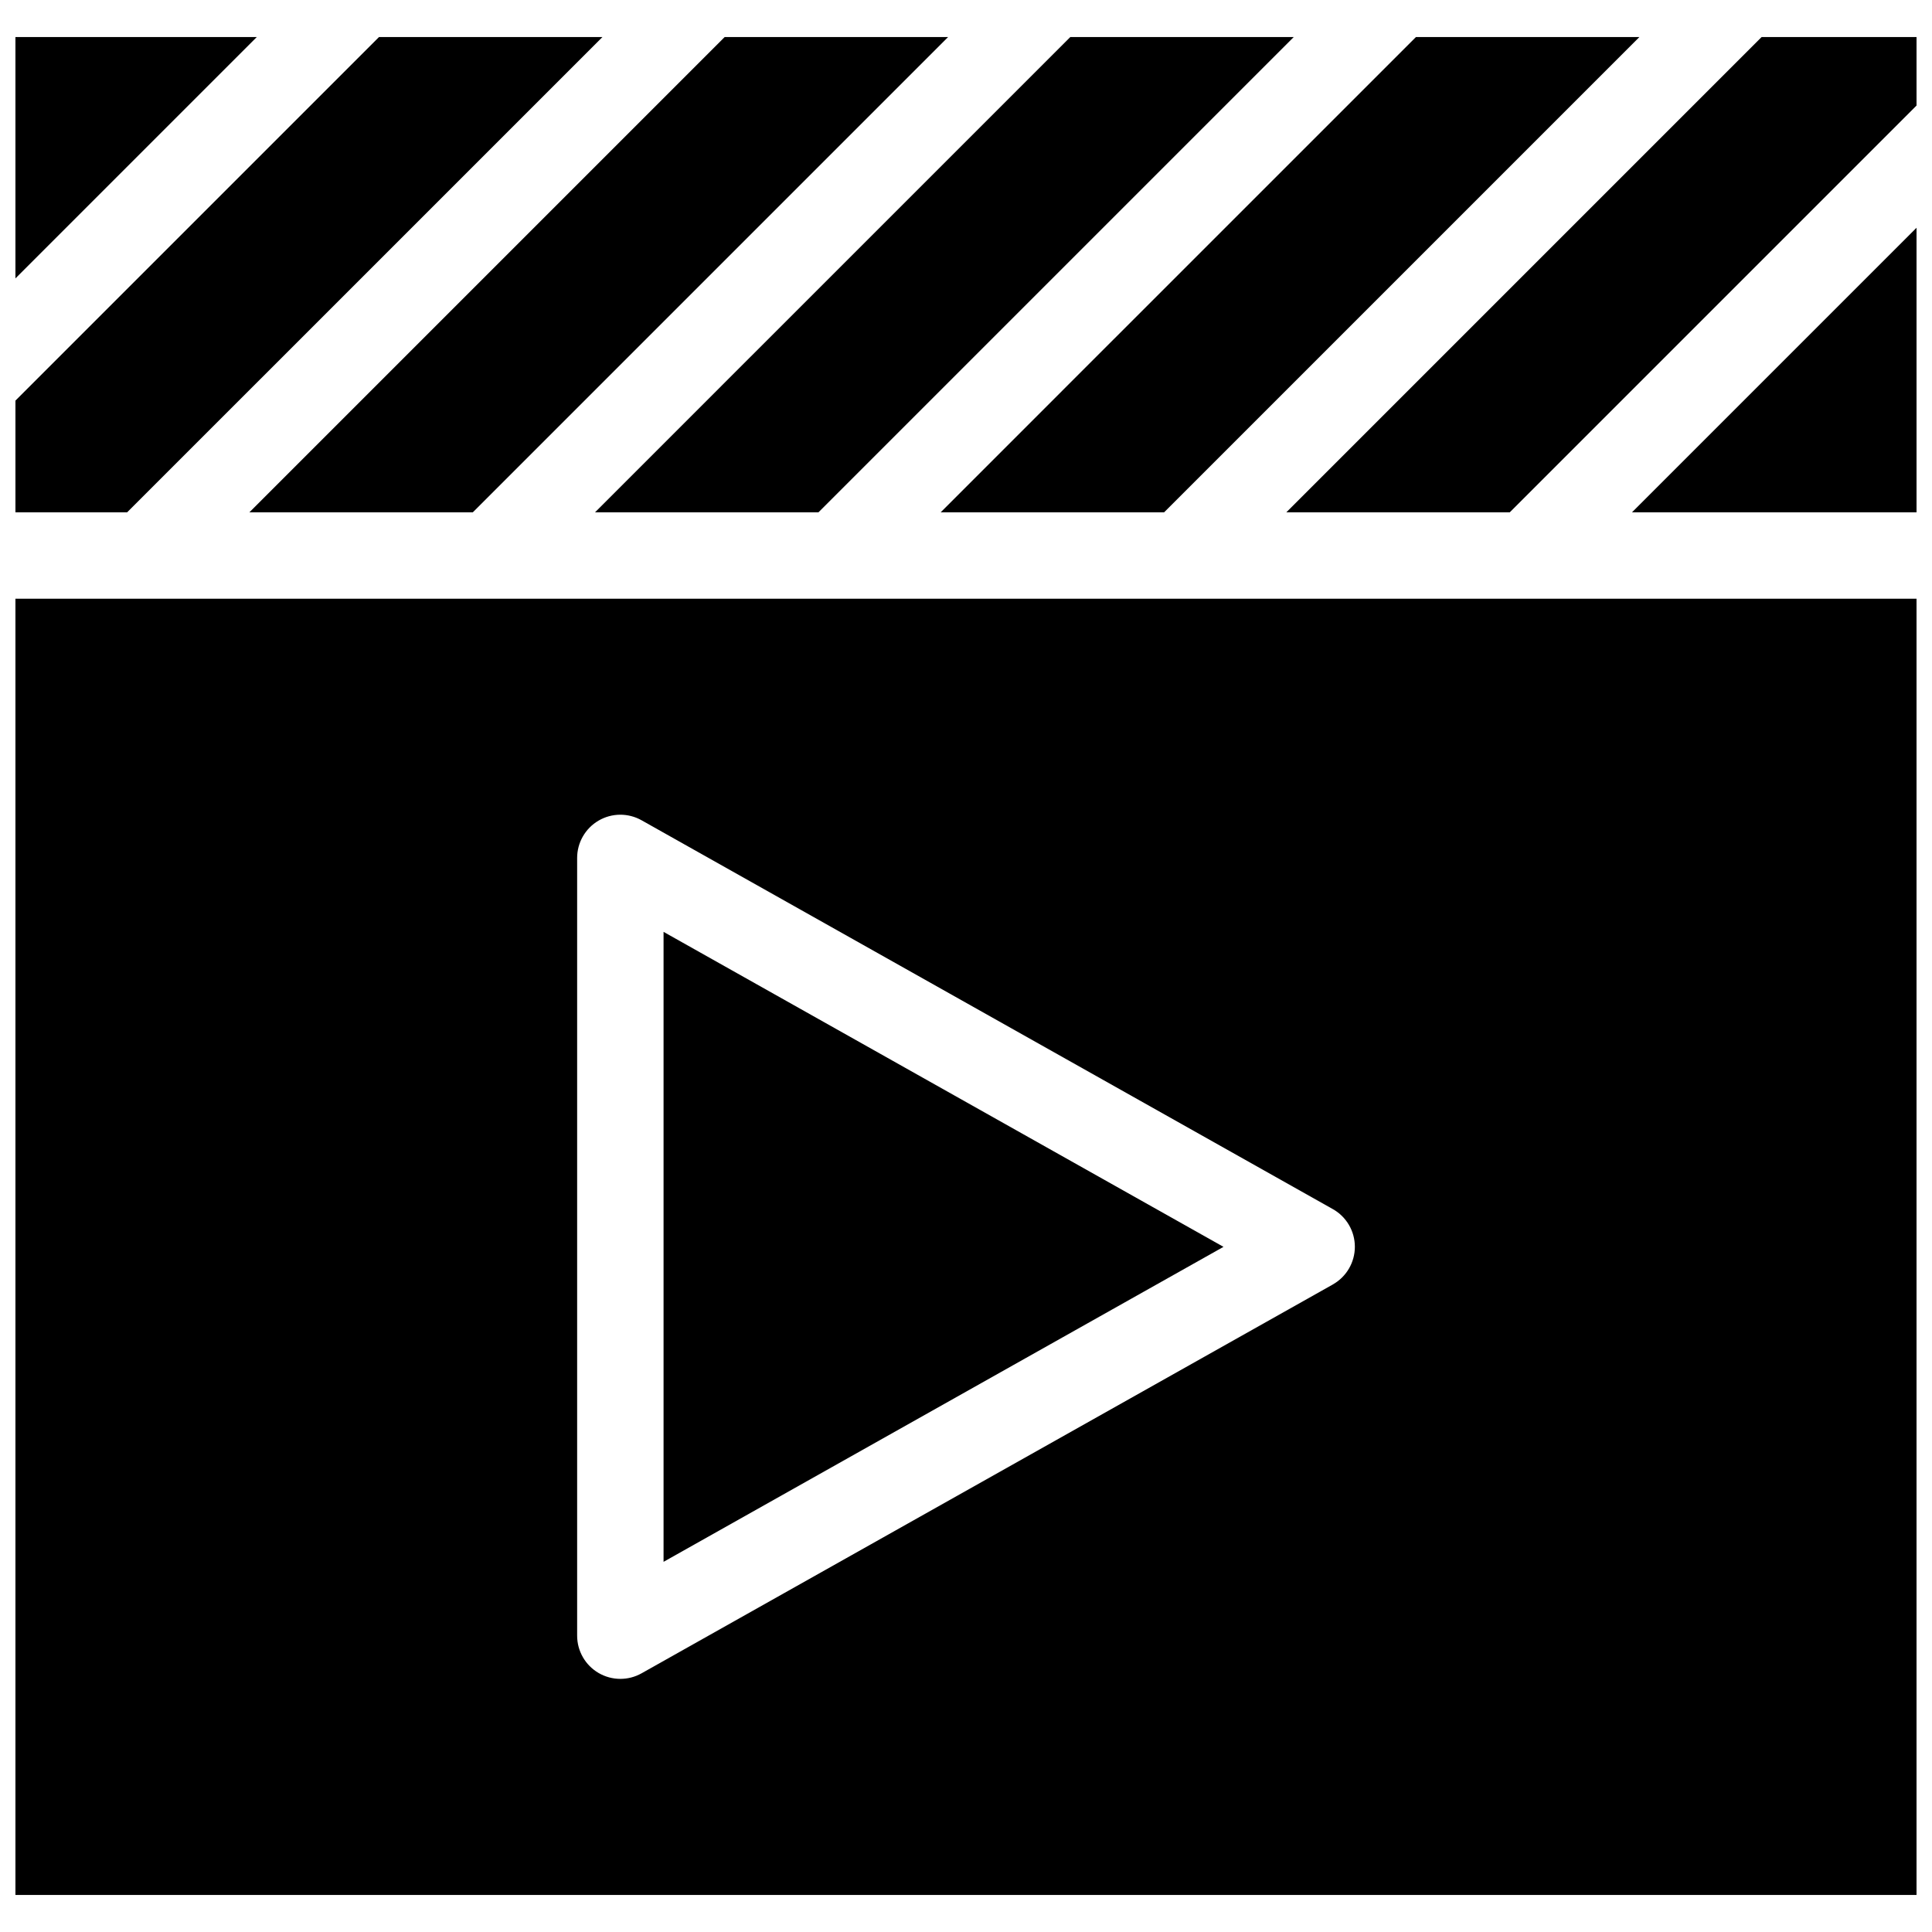
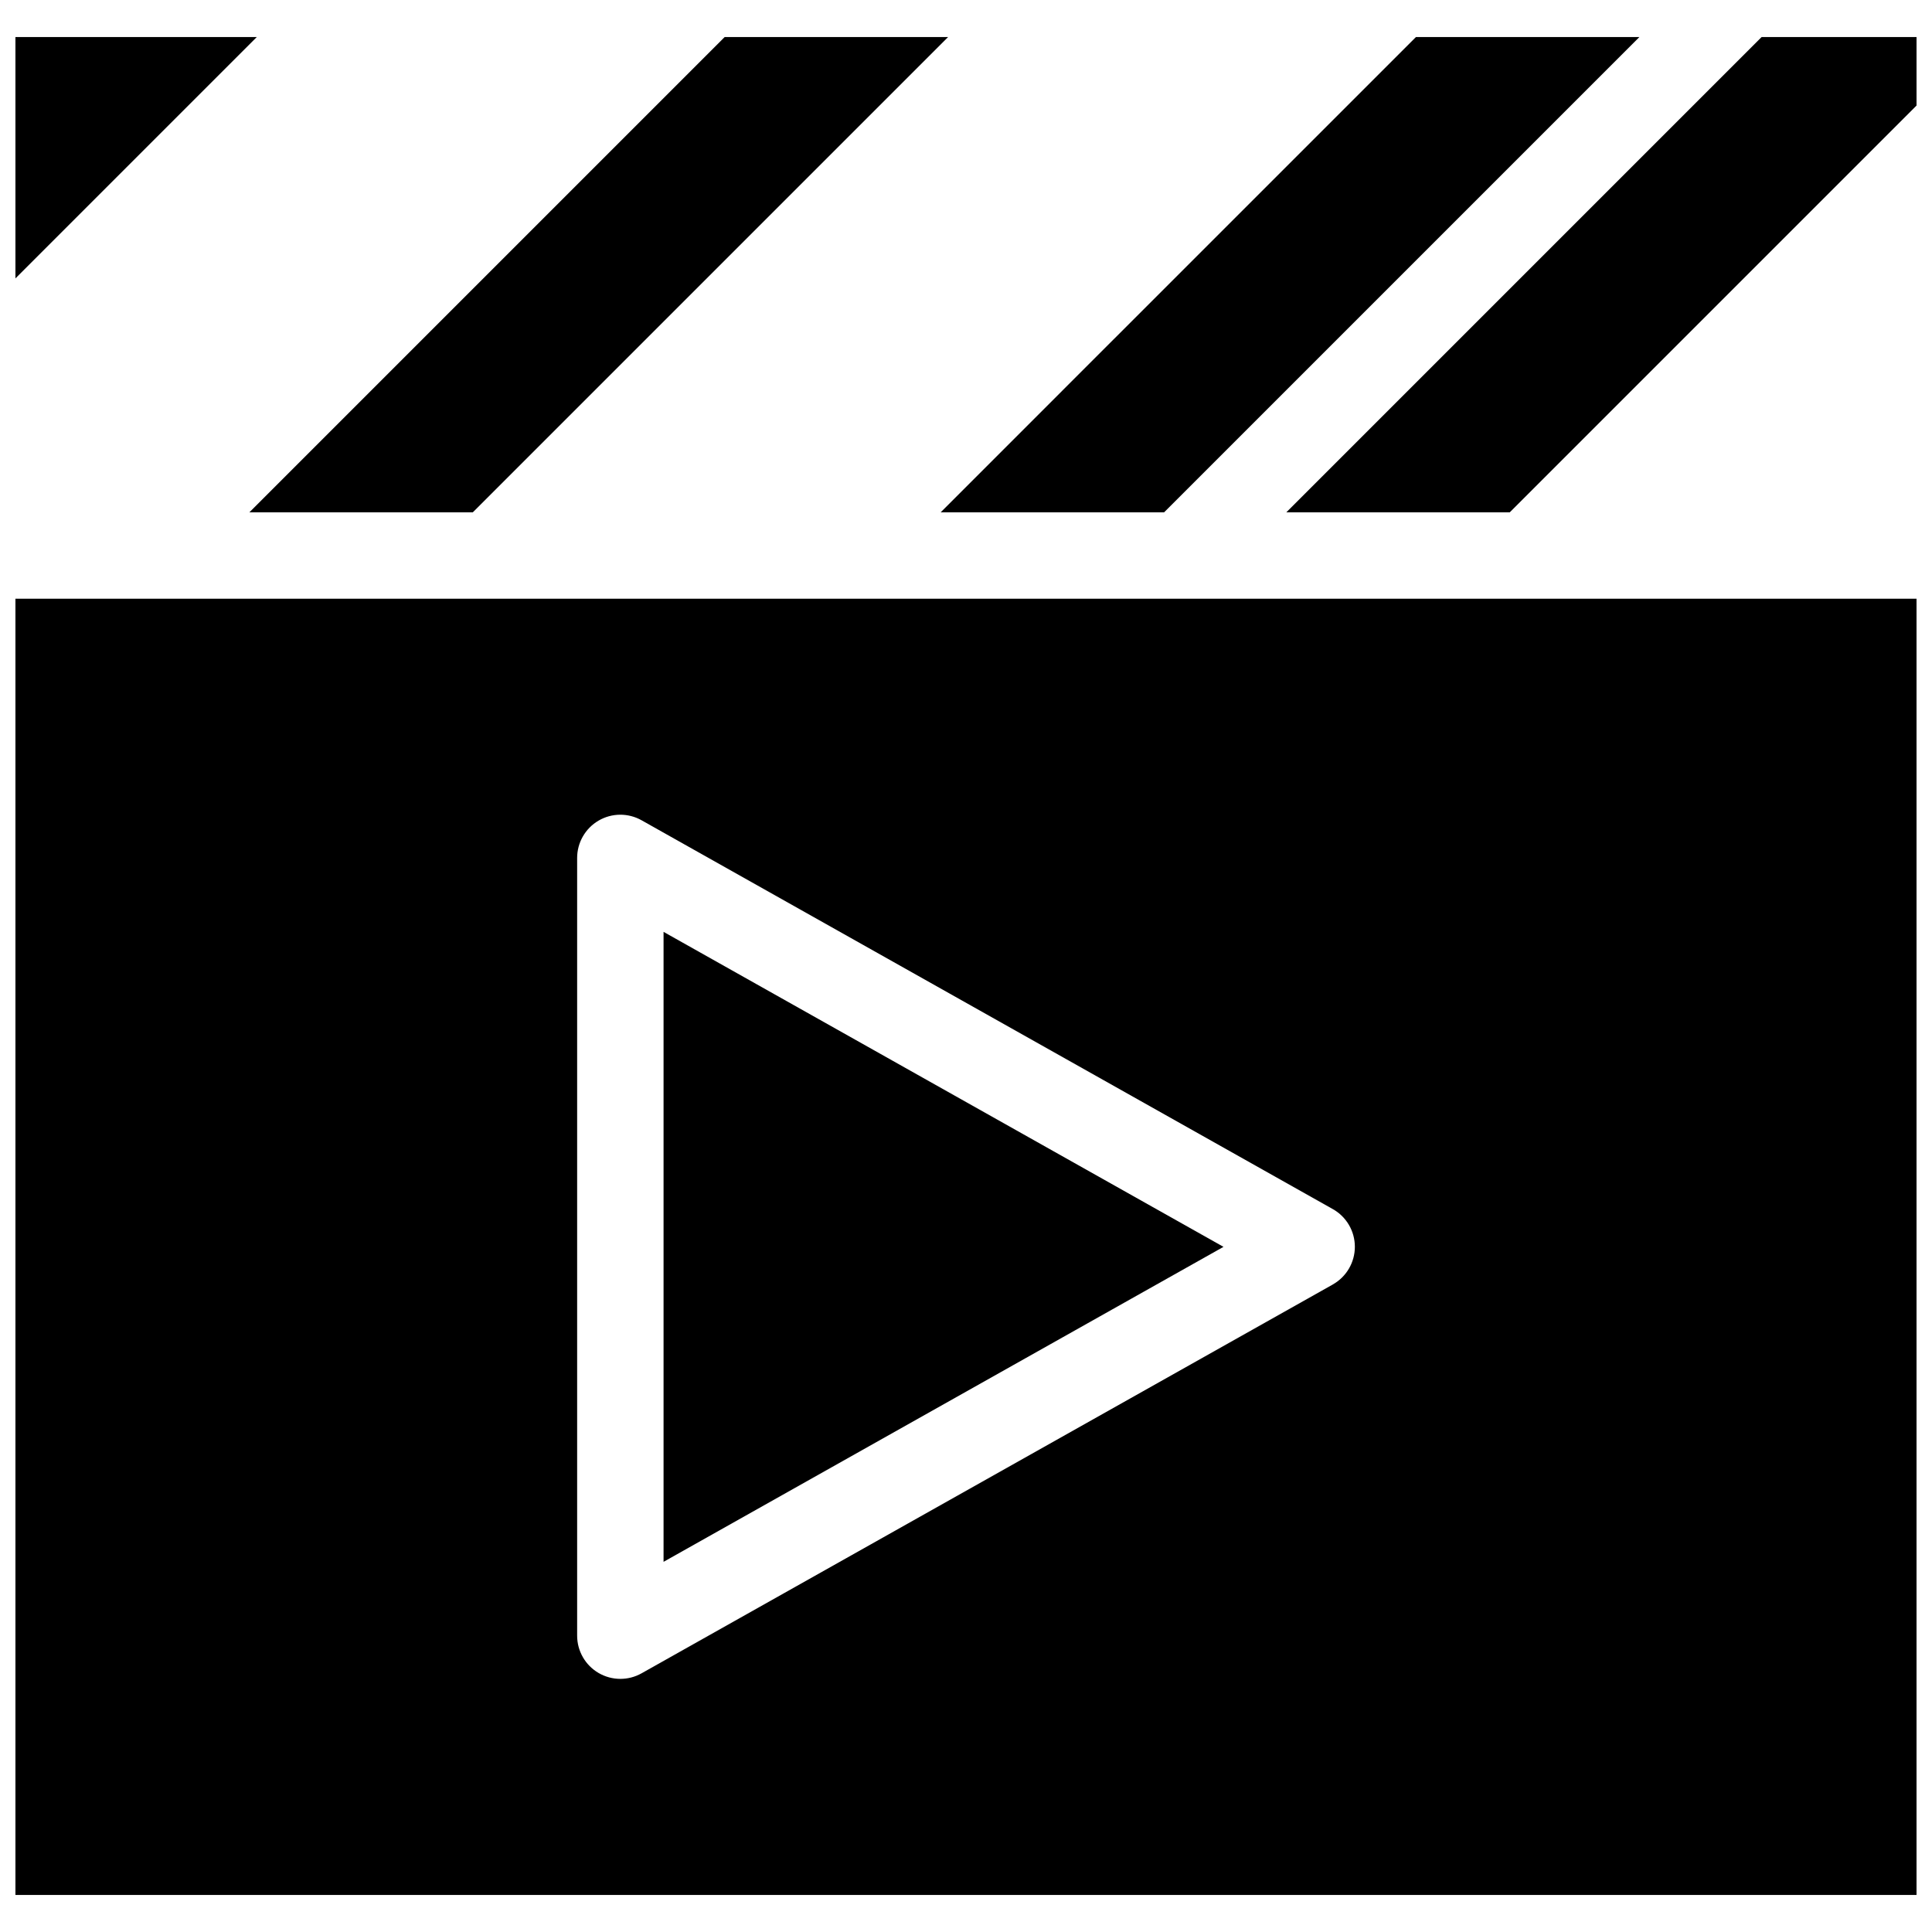
<svg xmlns="http://www.w3.org/2000/svg" width="800px" height="800px" version="1.1" viewBox="144 144 512 512">
  <defs>
    <clipPath id="e">
      <path d="m148.09 153h64.906v65h-64.906z" />
    </clipPath>
    <clipPath id="d">
      <path d="m148.09 153h155.91v127h-155.91z" />
    </clipPath>
    <clipPath id="c">
      <path d="m484 153h167.9v127h-167.9z" />
    </clipPath>
    <clipPath id="b">
      <path d="m576 204h75.902v76h-75.902z" />
    </clipPath>
    <clipPath id="a">
      <path d="m148.09 302h503.81v345h-503.81z" />
    </clipPath>
  </defs>
  <path d="m319.85 557.9 148.39-83.473-148.39-83.473z" />
  <g clip-path="url(#e)">
    <path d="m148.09 153.82v63.957l63.957-63.957z" />
  </g>
  <g clip-path="url(#d)">
-     <path d="m303.65 153.82h-59.215l-96.344 96.344v29.605h29.605z" />
-   </g>
+     </g>
  <path d="m393.29 279.77h59.211l125.95-125.95h-59.215l-91.457 91.453z" />
-   <path d="m301.69 279.77h59.211l125.95-125.95h-59.215l-91.457 91.453z" />
  <path d="m269.3 279.77 125.95-125.95h-59.211l-125.95 125.95z" />
  <g clip-path="url(#c)">
    <path d="m610.84 153.82-125.95 125.95h59.211l107.8-107.8v-18.152z" />
  </g>
  <g clip-path="url(#b)">
-     <path d="m651.9 279.77v-75.406l-75.406 75.406z" />
-   </g>
+     </g>
  <g clip-path="url(#a)">
    <path d="m457.25 302.67h-309.16v343.51h503.81v-343.51zm39.965 181.73-183.2 103.05c-1.746 0.98-3.68 1.469-5.613 1.469-2 0-3.996-0.523-5.781-1.566-3.512-2.051-5.672-5.812-5.672-9.883v-206.11c0-4.066 2.16-7.828 5.672-9.883 3.512-2.055 7.848-2.09 11.395-0.098l183.2 103.05c3.606 2.027 5.836 5.844 5.836 9.98 0 4.141-2.231 7.953-5.836 9.984z" />
  </g>
</svg>